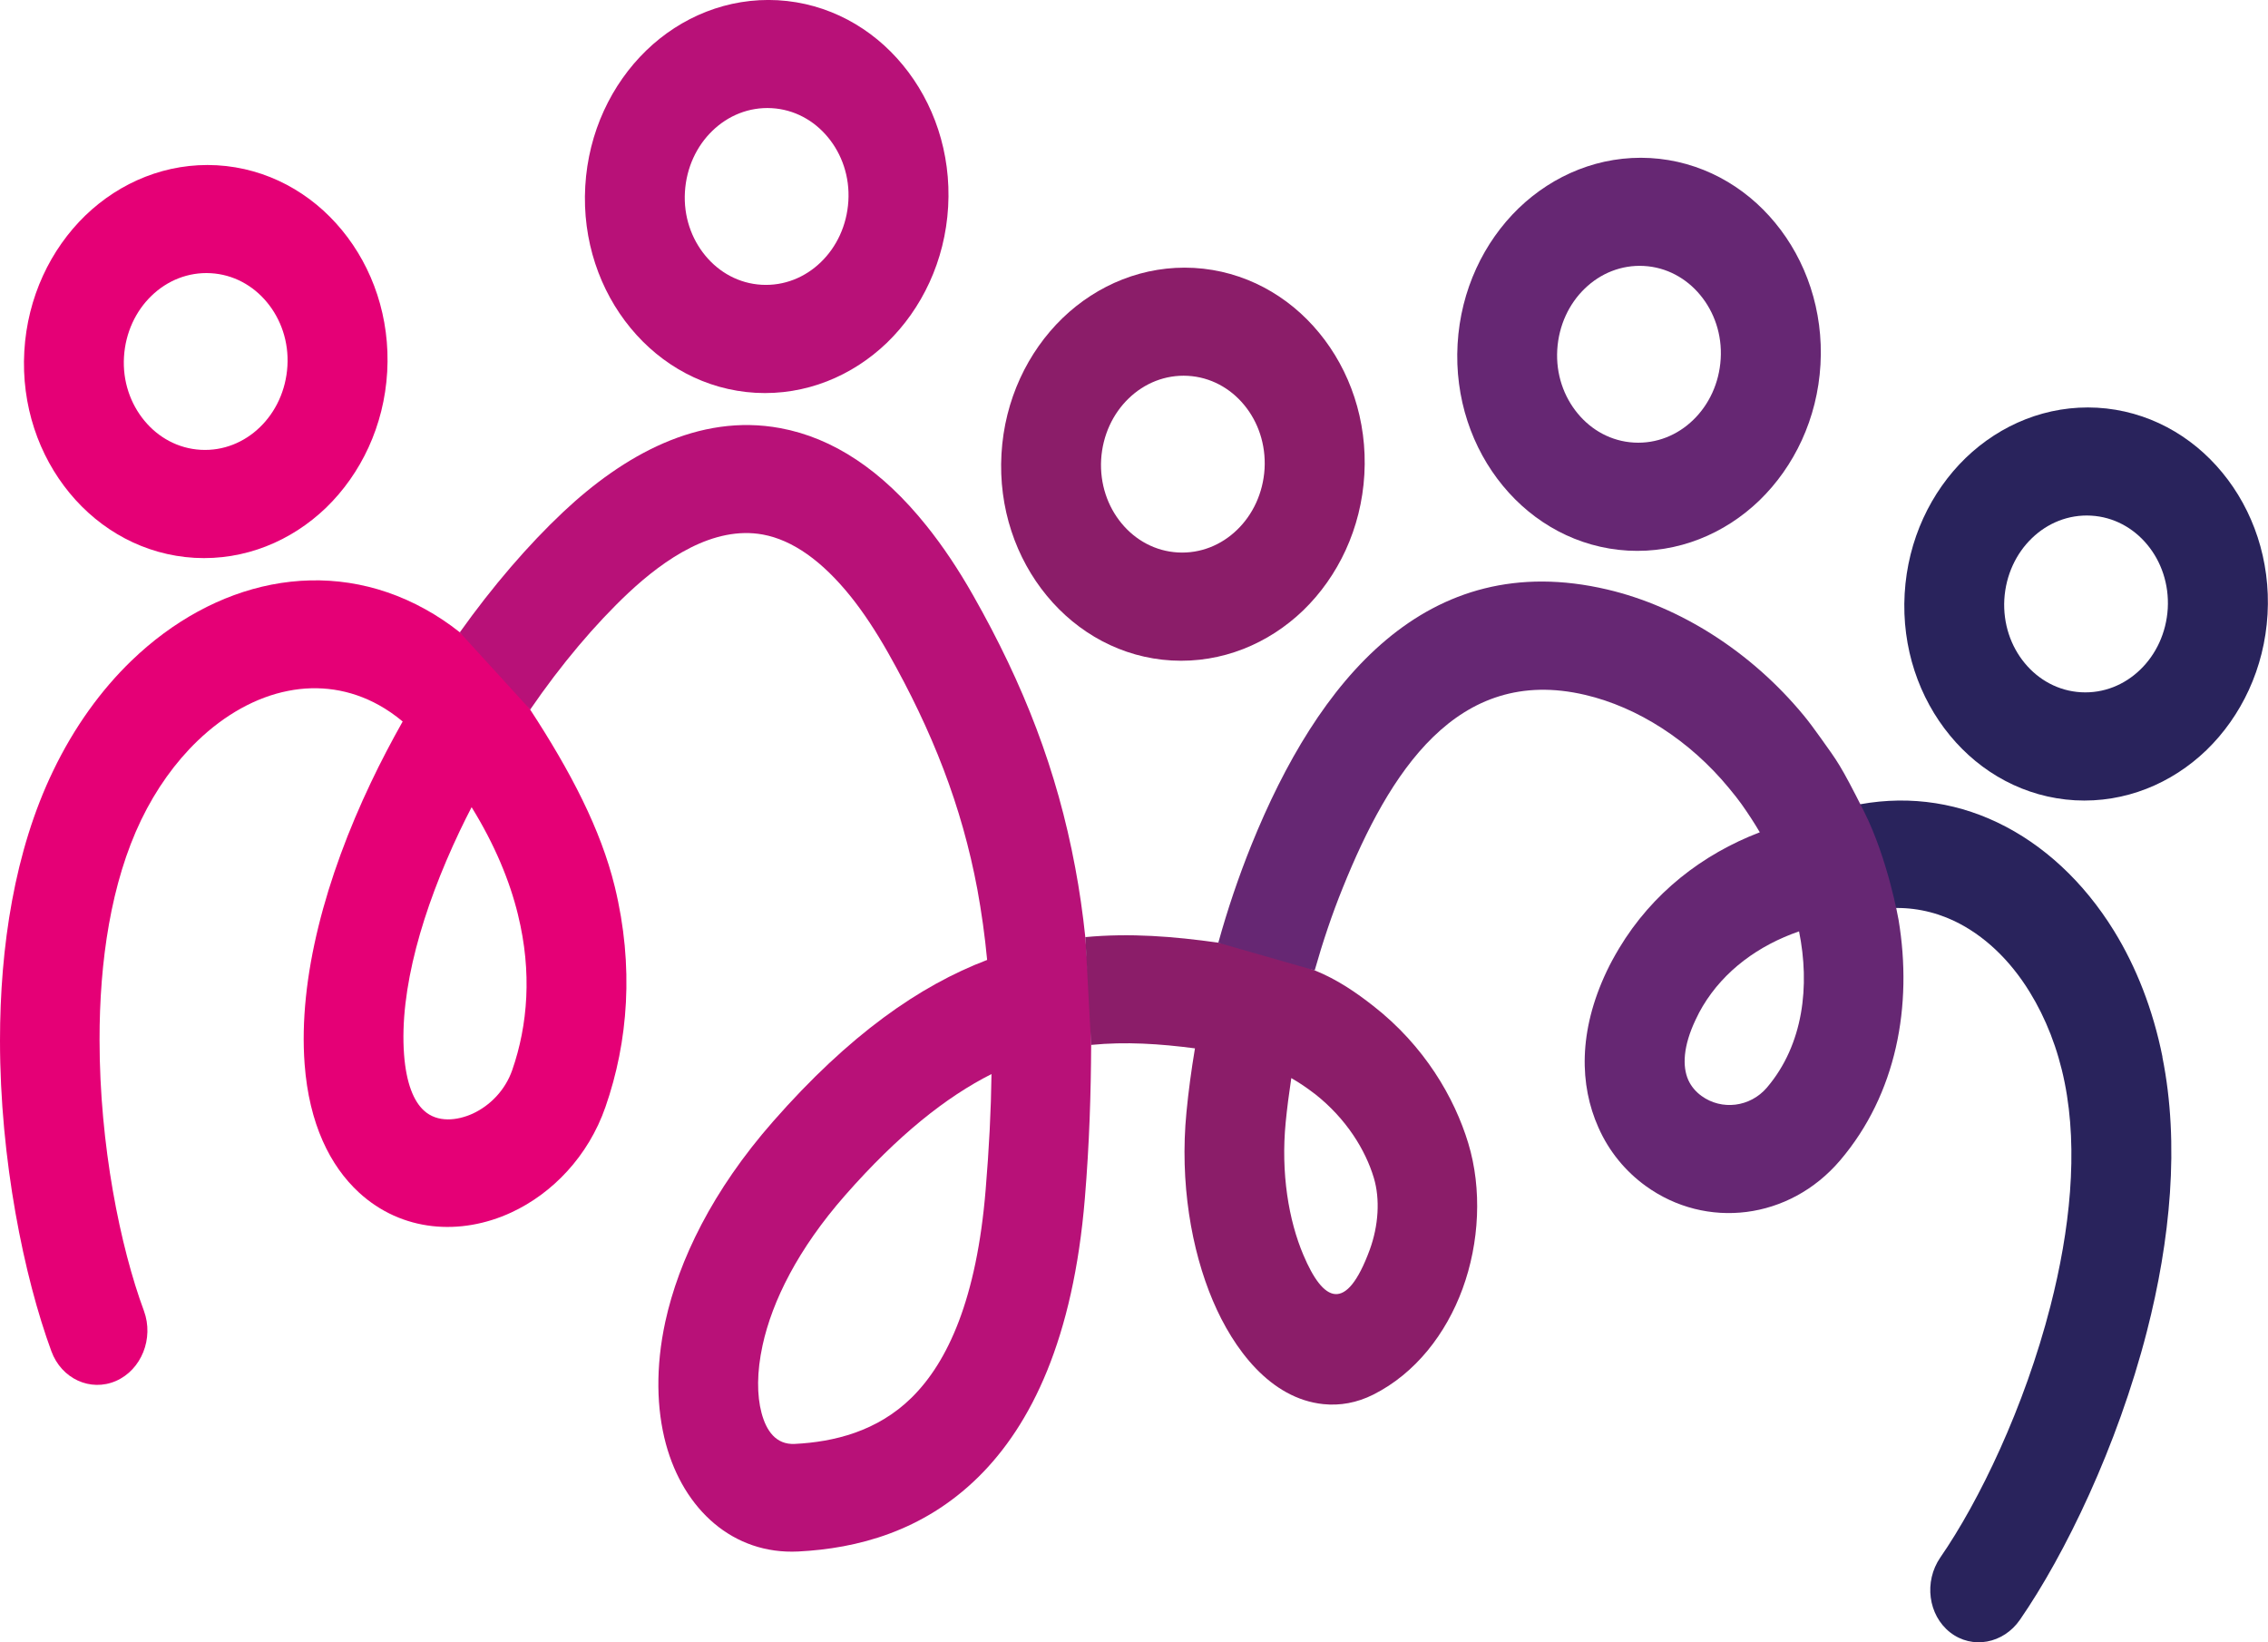
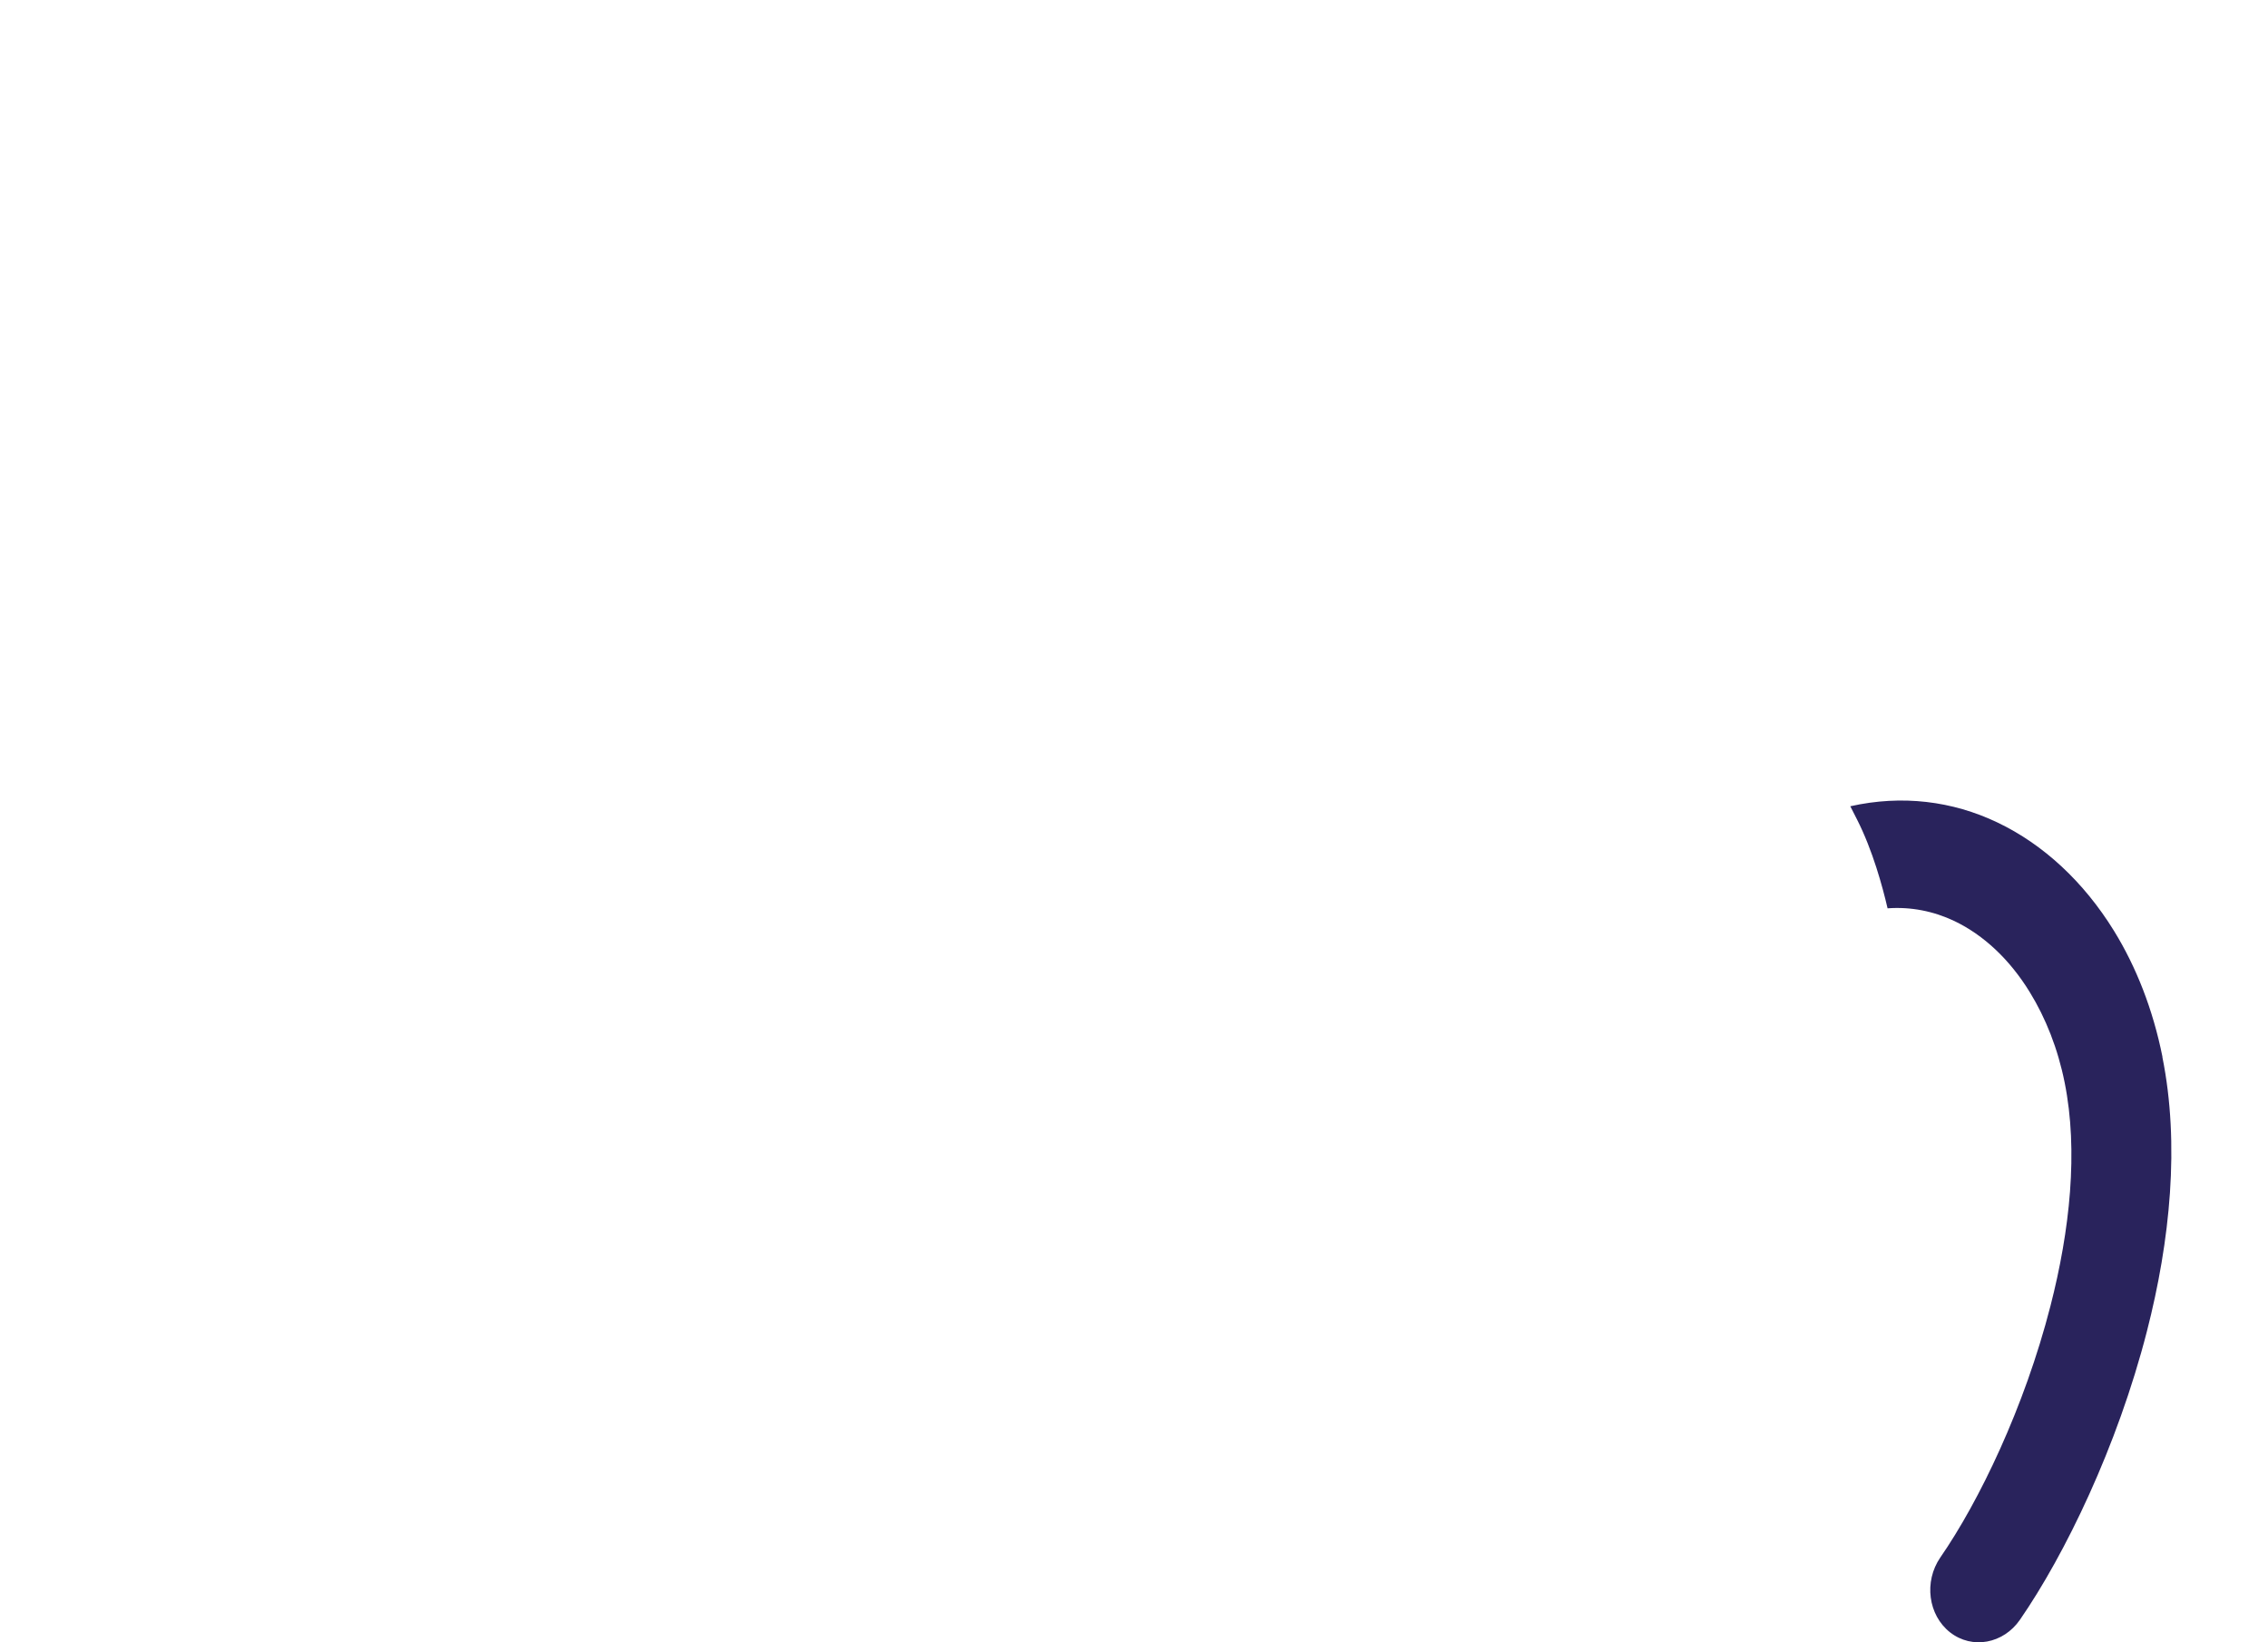
<svg xmlns="http://www.w3.org/2000/svg" id="Laag_2" data-name="Laag 2" viewBox="0 0 197.75 143.19">
  <defs>
    <style>      .cls-1 {        fill: #b81178;      }      .cls-2 {        fill: #e50076;      }      .cls-3 {        fill: #29235c;      }      .cls-4 {        fill: #662773;      }      .cls-5 {        fill: #8b1d69;      }    </style>
  </defs>
  <g id="Laag_1-2" data-name="Laag 1">
    <g>
      <path class="cls-3" d="m188.55,92.16c-.83-4.15-2.3-7.87-4.23-11-2.63-4.26-6.14-7.53-10.17-9.45-3.92-1.87-8.31-2.42-12.82-1.41.18.35.37.73.59,1.16,1.36,2.68,2.22,5.84,2.66,7.74,2.04-.15,4.02.25,5.83,1.11,2.55,1.22,4.83,3.36,6.57,6.2,1.39,2.26,2.45,4.93,3.04,7.88,1.2,5.96.46,12.88-1.24,19.49-2.27,8.85-6.22,17.03-9.6,21.92-1.45,2.11-1.06,5.03.85,6.53,1.92,1.5,4.65,1,6.1-1.11,3.92-5.68,8.48-15.08,11.06-25.13,2.03-7.9,2.88-16.33,1.35-23.93Z" />
      <g>
-         <path class="cls-2" d="m46.22,61.86c3.54,5.42,6.16,10.45,7.38,15.44,1.7,6.98,1.17,13.53-.81,19.22-1.49,4.3-4.64,7.55-8.21,9.2-4.43,2.05-9.55,1.69-13.28-1.74-2.53-2.33-4.35-6-4.74-11.2-.56-7.52,1.85-16.29,5.79-24.57.85-1.79,1.78-3.56,2.76-5.3-.68-.57-1.37-1.04-2.07-1.43-2.52-1.4-5.26-1.77-7.92-1.24-2.77.54-5.51,2.06-7.91,4.37-1.91,1.84-3.59,4.17-4.9,6.88-2.64,5.48-3.64,12.36-3.63,19.19,0,9.14,1.8,18.04,3.87,23.62h0c.88,2.4-.22,5.14-2.44,6.11-2.23.97-4.75-.19-5.63-2.59C2.1,111.35,0,101.12,0,90.74c0-8.16,1.26-16.54,4.63-23.52,1.83-3.81,4.18-7.05,6.83-9.61,3.6-3.47,7.82-5.77,12.19-6.63,4.49-.88,9.12-.25,13.43,2.14,1.03.57,2.04,1.24,3.01,2.01,0,0,3.37,2.5,6.14,6.73Zm-1.05,17.92c-.73-3-2.05-6.16-4.05-9.4-.36.69-.7,1.38-1.03,2.07-3.26,6.86-5.28,13.87-4.86,19.5.19,2.5.84,4.07,1.73,4.88,1.18,1.09,2.92.88,4.26.27,1.51-.7,2.83-2.04,3.44-3.79,1.37-3.94,1.73-8.55.51-13.52h0ZM18.91,14.41c4.37.25,8.22,2.39,10.9,5.65,2.69,3.26,4.22,7.64,3.95,12.36-.27,4.72-2.29,8.9-5.32,11.84-3.04,2.93-7.11,4.62-11.47,4.38-4.37-.25-8.22-2.39-10.9-5.65-2.69-3.26-4.22-7.64-3.95-12.36.27-4.72,2.29-8.9,5.32-11.84,3.04-2.93,7.11-4.62,11.47-4.38h0Zm4.37,11.95c-1.21-1.47-2.94-2.43-4.91-2.54-1.97-.11-3.8.65-5.16,1.97-1.37,1.32-2.27,3.2-2.4,5.33s.57,4.1,1.78,5.56c1.21,1.47,2.94,2.43,4.91,2.54,1.97.11,3.8-.65,5.16-1.97,1.37-1.32,2.27-3.2,2.4-5.33s-.57-4.1-1.78-5.56h0Z" />
-         <path class="cls-1" d="m95.14,91.11c-.02,4.14-.15,8.57-.55,13.38-1.01,12.22-4.65,19.73-9.3,24.31-4.83,4.75-10.58,6.22-15.69,6.48-5.66.28-9.98-3.63-11.54-9.38-.82-3.05-.91-6.7-.05-10.66,1.17-5.35,4.11-11.44,9.4-17.46,6.65-7.58,12.78-11.84,18.66-14.08-.2-2.13-.49-4.16-.85-6.14-1.36-7.28-3.92-13.8-7.79-20.65-1.08-1.9-2.16-3.53-3.24-4.88-2.52-3.14-5.09-4.94-7.67-5.42-4.32-.79-8.57,2.13-11.73,5.09-2.9,2.73-5.86,6.23-8.56,10.17l-6.14-6.73c2.87-4.03,5.97-7.63,9.03-10.51,5.23-4.91,11.77-8.62,18.91-7.3,4.6.85,8.88,3.67,12.75,8.51,1.43,1.78,2.8,3.83,4.09,6.11,4.39,7.74,7.3,15.22,8.88,23.7.37,1.96.66,3.98.88,6.06,0,0,.53,6.34.51,9.4Zm-9.2,12.63c.3-3.59.47-6.94.51-10.09-3.94,1.99-8.13,5.3-12.76,10.57-4.11,4.68-6.36,9.22-7.2,13.08-.51,2.35-.5,4.36-.09,5.9.42,1.57,1.26,2.77,2.88,2.7,3.43-.17,7.21-1.09,10.2-4.03,3.17-3.12,5.68-8.64,6.46-18.13h0ZM67.82.02c4.37.25,8.22,2.39,10.9,5.65,2.69,3.26,4.22,7.64,3.95,12.36-.27,4.72-2.29,8.9-5.32,11.84-3.04,2.93-7.11,4.62-11.47,4.38-4.37-.25-8.22-2.39-10.9-5.65-2.69-3.26-4.22-7.64-3.95-12.36.27-4.72,2.29-8.9,5.32-11.84C59.38,1.47,63.45-.22,67.82.02h0Zm4.37,11.95c-1.21-1.47-2.94-2.43-4.91-2.54s-3.8.65-5.16,1.97c-1.37,1.32-2.27,3.2-2.4,5.33s.57,4.1,1.78,5.56c1.21,1.47,2.94,2.43,4.91,2.54,1.97.11,3.8-.65,5.16-1.97,1.37-1.32,2.27-3.2,2.4-5.33s-.57-4.1-1.78-5.56h0Z" />
-         <path class="cls-5" d="m114.63,84.61c1.97.79,3.63,1.94,5.12,3.11,4.44,3.47,7.06,7.97,8.27,11.96,1.21,3.99.98,8.67-.5,12.7-1.44,3.92-4.1,7.37-7.78,9.22-1.43.72-2.91.98-4.36.83-4.61-.48-7.84-4.79-9.63-9.02-1.87-4.41-2.9-10.29-2.3-16.44.17-1.78.42-3.64.74-5.56-3.06-.4-6.06-.6-9.05-.3l-.51-9.4c3.91-.37,7.71-.06,11.56.48h.05s4.03.66,8.39,2.42Zm-.02,10.75c-.62-.48-1.29-.94-2.02-1.36-.2,1.33-.37,2.63-.49,3.87-.43,4.42.26,8.54,1.55,11.57,1.73,4.09,3.72,5.12,5.78-.47.76-2.08.92-4.41.35-6.29-.72-2.38-2.36-5.12-5.16-7.32h0Zm-10.5-72c4.37.25,8.22,2.39,10.9,5.65,2.69,3.26,4.22,7.64,3.95,12.36-.27,4.72-2.29,8.9-5.32,11.84-3.04,2.93-7.11,4.62-11.47,4.38s-8.22-2.39-10.9-5.65c-2.69-3.26-4.22-7.64-3.95-12.36.27-4.72,2.29-8.9,5.32-11.84,3.04-2.93,7.11-4.62,11.47-4.38h0Zm4.37,11.95c-1.21-1.47-2.94-2.43-4.91-2.54-1.97-.11-3.8.65-5.16,1.97-1.37,1.32-2.27,3.2-2.4,5.33-.12,2.13.57,4.1,1.78,5.56,1.21,1.47,2.94,2.43,4.91,2.54,1.97.11,3.8-.65,5.16-1.97,1.37-1.32,2.27-3.2,2.4-5.33.12-2.13-.57-4.1-1.78-5.56h0Z" />
-         <path class="cls-4" d="m165.54,80.21c1.24,7.47-.17,15.18-5.1,20.97-4.42,5.19-11.68,6.05-16.96,2.22-1.72-1.25-3.18-2.97-4.12-5.11-1.63-3.66-1.76-8.35.73-13.6.3-.64.67-1.31,1.08-2,2.89-4.82,7.27-8.21,12.27-10.12-.48-.82-1.01-1.63-1.59-2.45-.26-.37-.64-.85-1.12-1.43-3.41-4.13-7.94-7.03-12.51-8.1-11.22-2.64-17.11,6.83-21.13,16.79-.96,2.36-1.77,4.8-2.46,7.23l-8.45-2.42h.05c.79-2.86,1.76-5.73,2.88-8.51,5.77-14.28,15.22-25.99,31.03-22.28,6.34,1.49,12.54,5.42,17.13,10.98.42.51.93,1.19,1.49,1.98,1.49,2.1,1.66,2.22,3.76,6.38,2.1,4.17,3.02,9.47,3.02,9.47Zm-8.68,1c-3.5,1.21-6.53,3.4-8.4,6.53-.2.33-.41.73-.62,1.18-1.09,2.3-1.16,4.06-.64,5.24.25.56.66,1.04,1.16,1.4,1.75,1.27,4.23.99,5.7-.73,3.2-3.76,3.76-8.9,2.8-13.63h0Zm-12.98-67.43c4.37.25,8.22,2.39,10.9,5.65,2.69,3.26,4.22,7.64,3.95,12.36-.27,4.72-2.29,8.9-5.32,11.84-3.04,2.93-7.11,4.62-11.47,4.38-4.37-.25-8.22-2.39-10.9-5.65-2.69-3.26-4.22-7.64-3.95-12.36.27-4.72,2.29-8.9,5.32-11.84,3.04-2.93,7.11-4.62,11.47-4.38h0Zm4.37,11.95c-1.21-1.47-2.94-2.43-4.91-2.54-1.97-.11-3.8.65-5.16,1.97-1.37,1.32-2.27,3.2-2.4,5.33s.57,4.1,1.78,5.56c1.21,1.47,2.94,2.43,4.91,2.54,1.97.11,3.8-.65,5.16-1.97,1.37-1.32,2.27-3.2,2.4-5.33s-.57-4.1-1.78-5.56h0Z" />
-         <path class="cls-3" d="m182.86,35.55c4.37.25,8.22,2.39,10.9,5.65,2.69,3.26,4.22,7.64,3.95,12.36-.27,4.72-2.29,8.9-5.32,11.84-3.04,2.93-7.11,4.62-11.47,4.38-4.37-.25-8.22-2.39-10.9-5.65-2.69-3.26-4.22-7.64-3.95-12.36.27-4.72,2.29-8.9,5.32-11.84,3.04-2.93,7.11-4.62,11.47-4.38h0Zm4.37,11.95c-1.21-1.47-2.94-2.43-4.91-2.54s-3.8.65-5.16,1.97c-1.37,1.32-2.27,3.2-2.4,5.33-.12,2.13.57,4.1,1.78,5.56,1.21,1.47,2.94,2.43,4.91,2.54s3.8-.65,5.16-1.97c1.37-1.32,2.27-3.2,2.4-5.33.12-2.13-.57-4.1-1.78-5.56h0Z" />
-       </g>
+         </g>
    </g>
  </g>
</svg>